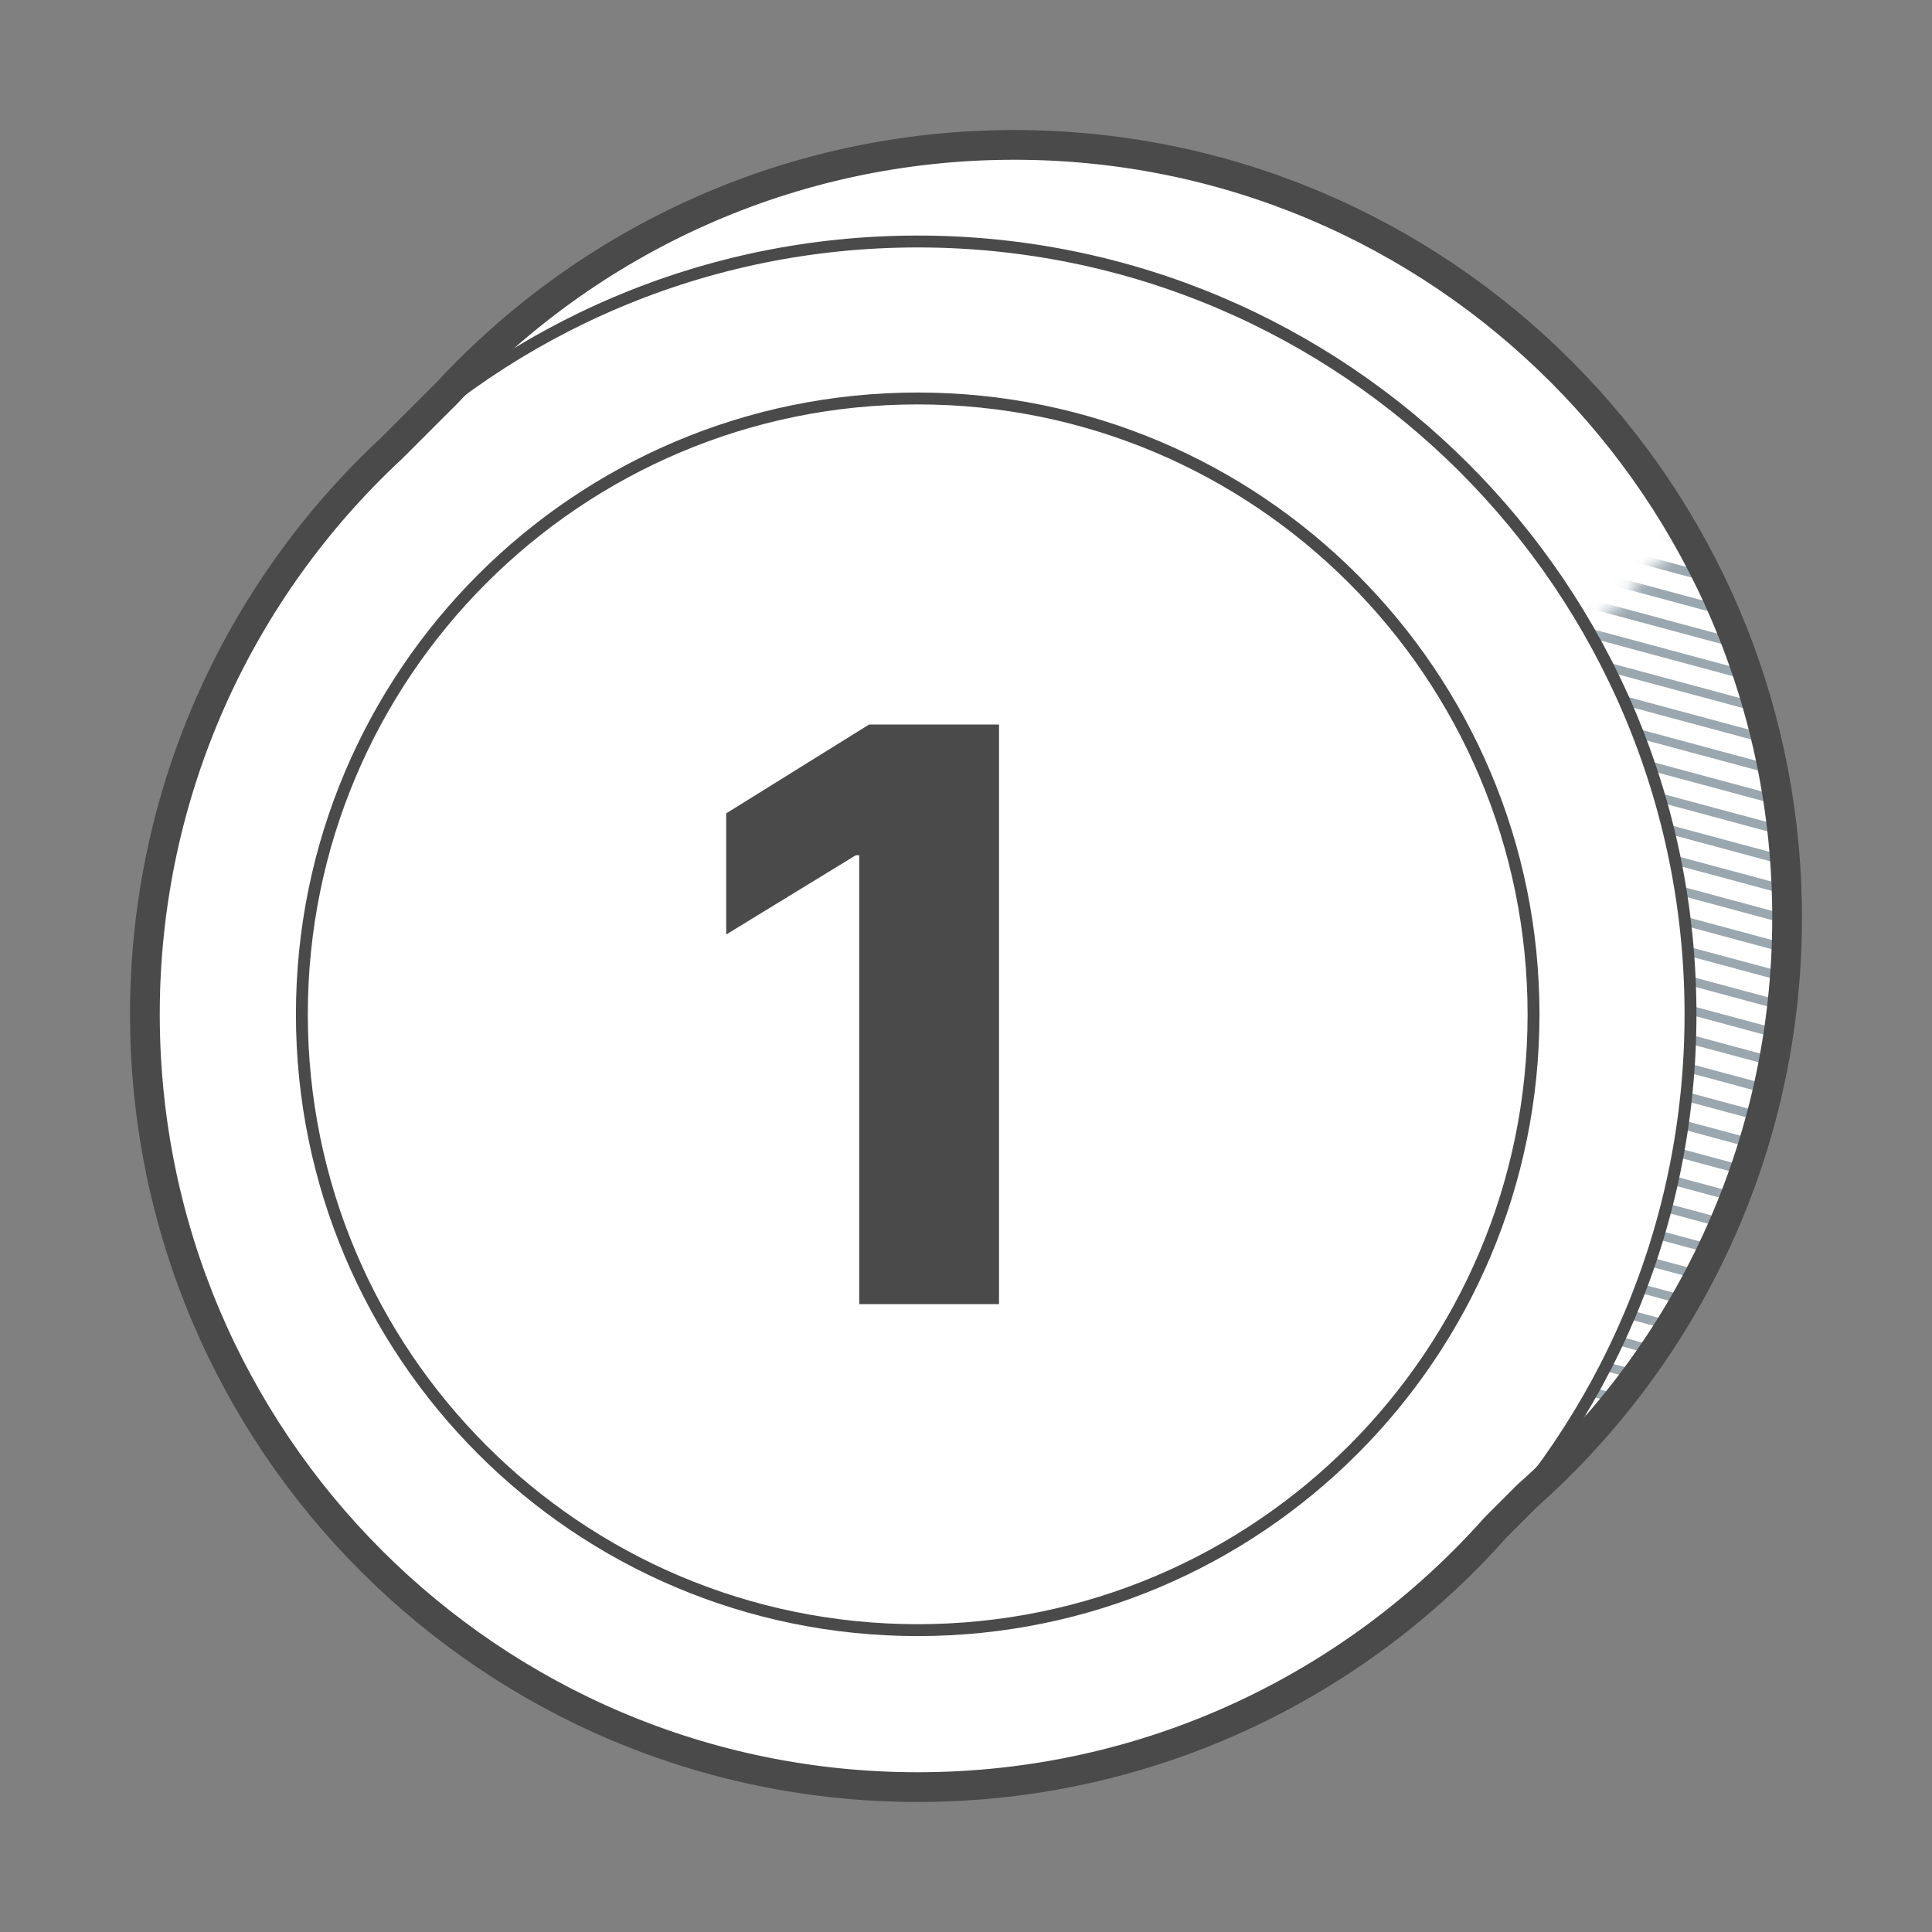
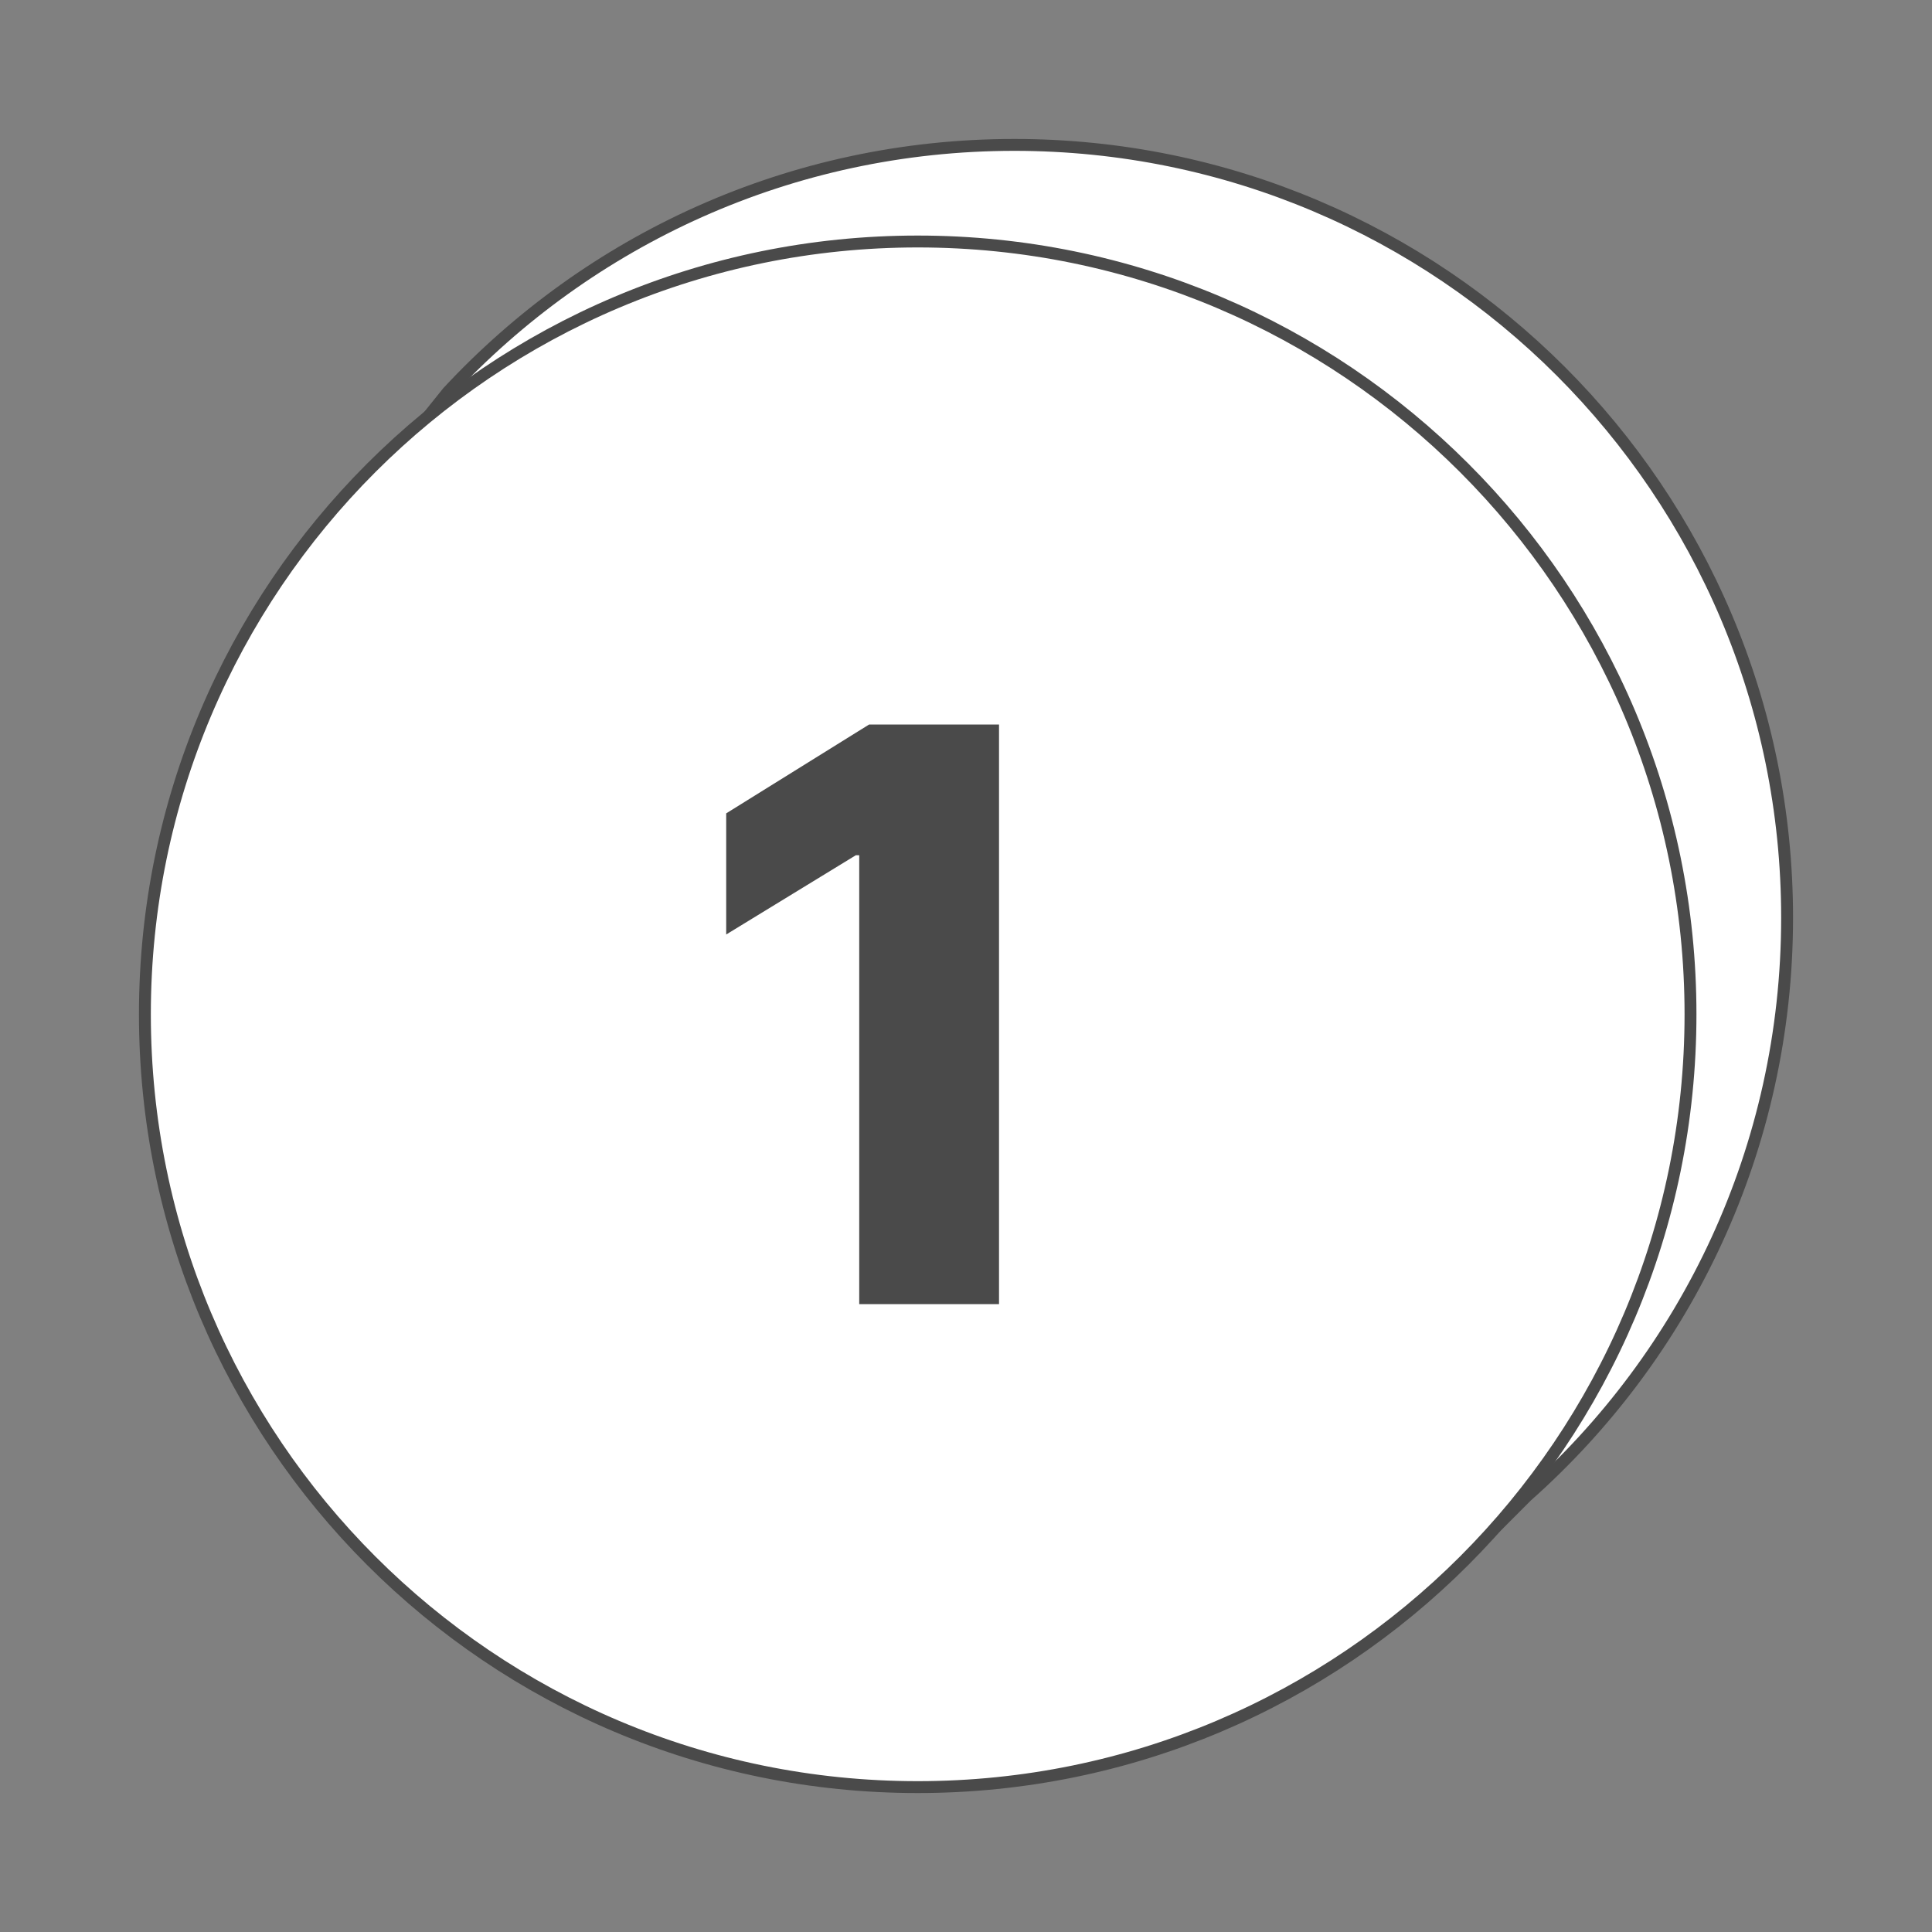
<svg xmlns="http://www.w3.org/2000/svg" width="130" height="130" viewBox="0 0 130 130" fill="none">
  <rect x="0" y="0" width="130" height="130" fill="#808080" stroke="none" />
  <path d="M68.25 9.75C82.609 9.75 95.609 15.57 105.02 24.98C114.43 34.391 120.25 47.391 120.25 61.75C120.25 77.238 113.479 91.144 102.735 100.671L97.971 105.436C89.071 110.462 79.045 113.75 68.25 113.75C53.891 113.75 40.891 107.93 31.48 98.52C22.07 89.109 16.25 76.109 16.25 61.75C16.25 50.771 19.652 40.587 25.46 32.194L30.133 26.379C39.629 16.151 53.192 9.75 68.25 9.75Z" fill="white" stroke="#4A4A4A" stroke-width="0.8" />
  <mask id="mask0_1164_21319" style="mask-type:alpha" maskUnits="userSpaceOnUse" x="16" y="27" width="105" height="87">
    <path d="M29.312 27.204L75.805 73.695L113.46 36.041C117.781 43.623 120.25 52.398 120.25 61.75C120.25 77.224 113.491 91.12 102.764 100.646L98.022 105.387L97.435 104.794C89.114 110.447 79.068 113.75 68.25 113.75C39.531 113.75 16.25 90.469 16.25 61.75C16.25 50.754 19.663 40.556 25.487 32.156L24.925 31.588L29.312 27.204Z" fill="#DDE2E8" />
  </mask>
  <g mask="url(#mask0_1164_21319)">
-     <path d="M12.737 52.529L126.451 83.172M12.737 -18.13L126.451 12.512L12.737 -18.13ZM12.737 -16.167L126.451 14.475L12.737 -16.167ZM12.737 -14.204L126.451 16.438L12.737 -14.204ZM12.737 -12.242L126.451 18.401L12.737 -12.242ZM12.737 -10.279L126.451 20.363L12.737 -10.279ZM12.737 -8.316L126.451 22.326L12.737 -8.316ZM12.737 -6.354L126.451 24.289L12.737 -6.354ZM12.737 -4.391L126.451 26.252L12.737 -4.391ZM12.737 -2.428L126.451 28.214L12.737 -2.428ZM12.737 -0.465L126.451 30.177L12.737 -0.465ZM12.737 1.498L126.451 32.14L12.737 1.498ZM12.737 3.46L126.451 34.103L12.737 3.46ZM12.737 5.423L126.451 36.065L12.737 5.423ZM12.737 7.386L126.451 38.028L12.737 7.386ZM12.737 9.349L126.451 39.991L12.737 9.349ZM12.737 11.311L126.451 41.954L12.737 11.311ZM12.737 13.274L126.451 43.916L12.737 13.274ZM12.737 15.237L126.451 45.879L12.737 15.237ZM12.737 42.715L126.451 73.358L12.737 42.715ZM12.737 40.753L126.451 71.395L12.737 40.753ZM12.737 38.79L126.451 69.432L12.737 38.79ZM12.737 36.827L126.451 67.47L12.737 36.827ZM12.737 34.864L126.451 65.507L12.737 34.864ZM12.737 32.902L126.451 63.544L12.737 32.902ZM12.737 30.939L126.451 61.581L12.737 30.939ZM12.737 28.976L126.451 59.619L12.737 28.976ZM12.737 27.013L126.451 57.656L12.737 27.013ZM12.737 25.051L126.451 55.693L12.737 25.051ZM12.737 23.088L126.451 53.73L12.737 23.088ZM12.737 21.125L126.451 51.767L12.737 21.125ZM12.737 19.162L126.451 49.805L12.737 19.162ZM12.737 17.2L126.451 47.842L12.737 17.2ZM12.737 50.567L126.451 81.209L12.737 50.567ZM12.737 48.604L126.451 79.246L12.737 48.604ZM12.737 46.641L126.451 77.283L12.737 46.641ZM12.737 44.678L126.451 75.321L12.737 44.678ZM12.737 64.306L126.451 94.948L12.737 64.306ZM12.737 66.269L126.451 96.911L12.737 66.269ZM12.737 68.231L126.451 98.874L12.737 68.231ZM12.737 70.194L126.451 100.837L12.737 70.194ZM12.737 72.157L126.451 102.799L12.737 72.157ZM12.737 74.12L126.451 104.762L12.737 74.12ZM12.737 62.343L126.451 92.986L12.737 62.343ZM12.737 60.38L126.451 91.023L12.737 60.38ZM12.737 58.418L126.451 89.06L12.737 58.418ZM12.737 56.455L126.451 87.097L12.737 56.455ZM12.737 54.492L126.451 85.135L12.737 54.492Z" stroke="#9AA7AF" stroke-width="0.6" stroke-linecap="round" stroke-linejoin="round" />
-   </g>
+     </g>
  <path d="M61.75 120.25C90.469 120.25 113.75 96.969 113.75 68.25C113.75 39.531 90.469 16.25 61.75 16.25C33.031 16.25 9.75 39.531 9.75 68.25C9.75 96.969 33.031 120.25 61.75 120.25Z" fill="white" stroke="#4A4A4A" stroke-width="0.8" />
-   <path d="M61.75 109.688C84.635 109.688 103.188 91.135 103.188 68.25C103.188 45.365 84.635 26.812 61.75 26.812C38.865 26.812 20.312 45.365 20.312 68.25C20.312 91.135 38.865 109.688 61.75 109.688Z" fill="white" stroke="#4A4A4A" stroke-width="0.8" />
  <path d="M67.222 48.75V87.75H57.815V57.548H57.586L48.864 62.88V54.73L58.481 48.75H67.222Z" fill="#4A4A4A" />
-   <path fill-rule="evenodd" clip-rule="evenodd" d="M68.25 9.75C96.969 9.75 120.25 33.031 120.25 61.75C120.25 77.224 113.491 91.12 102.764 100.646L100.637 102.773C91.112 113.495 77.22 120.25 61.75 120.25C33.031 120.25 9.75 96.969 9.75 68.25C9.75 53.203 16.141 39.649 26.357 30.154L30.101 26.414C39.598 16.165 53.175 9.75 68.25 9.75Z" stroke="#4A4A4A" stroke-width="2" />
</svg>